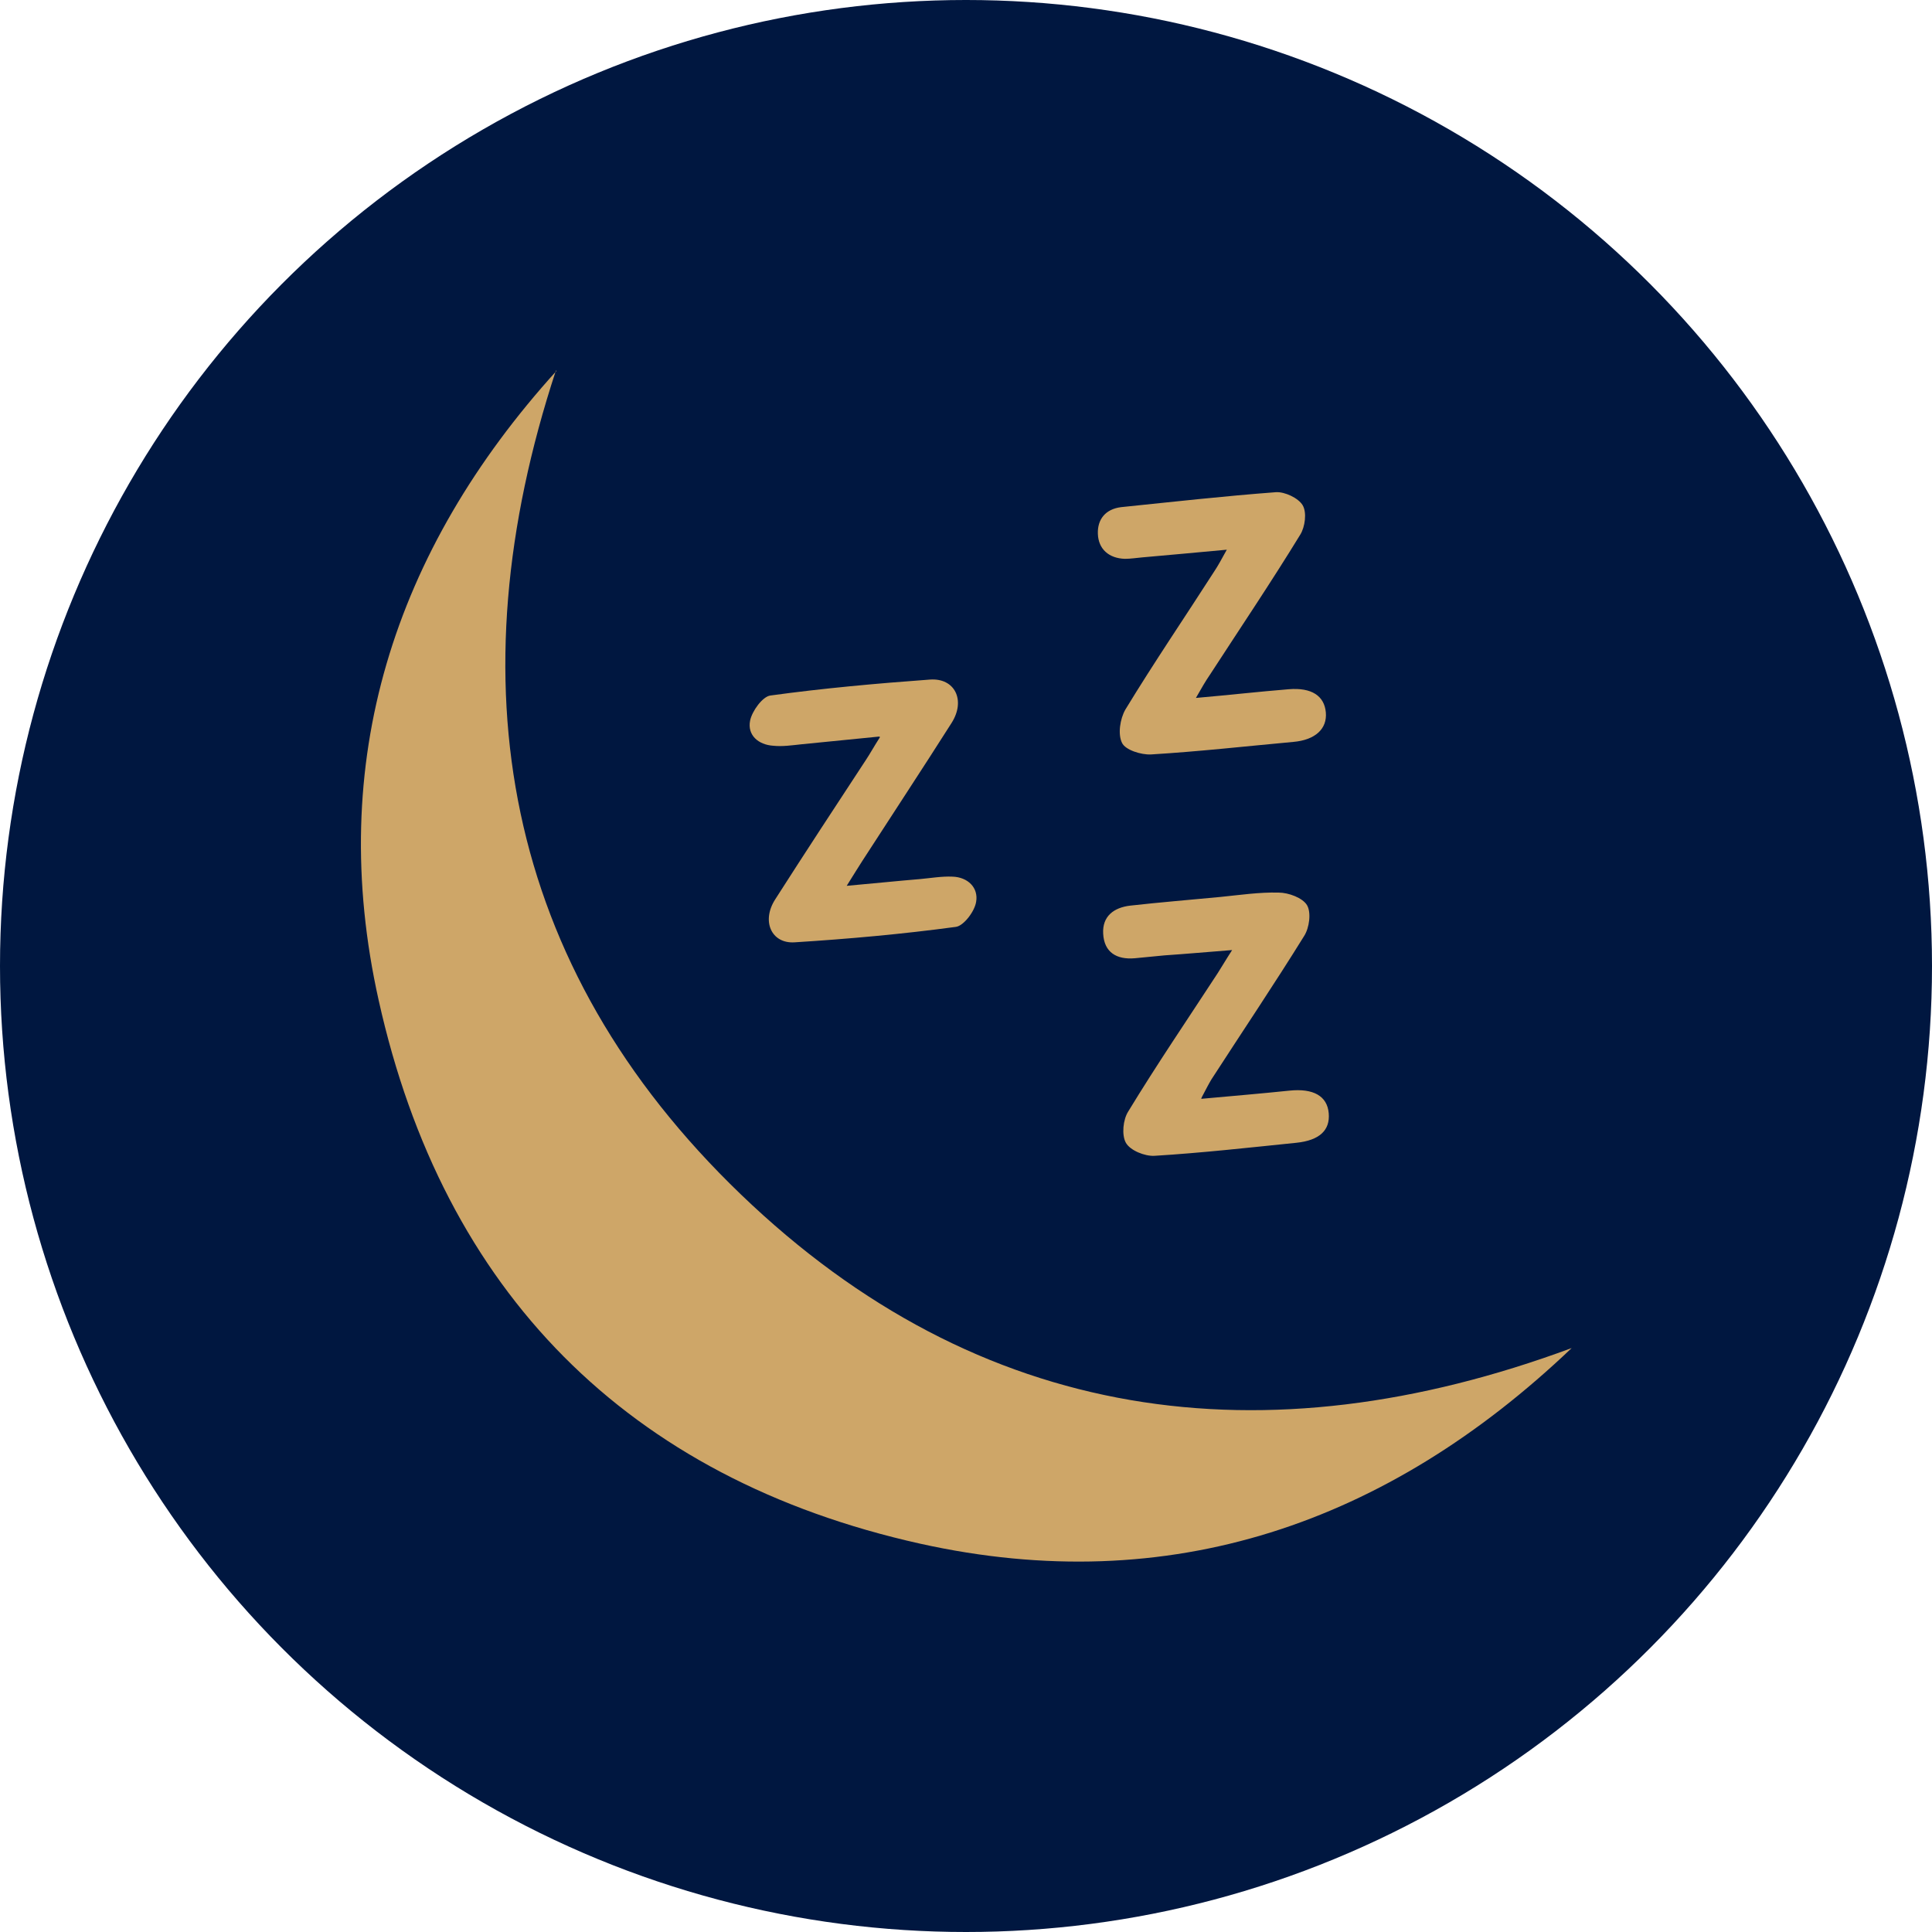
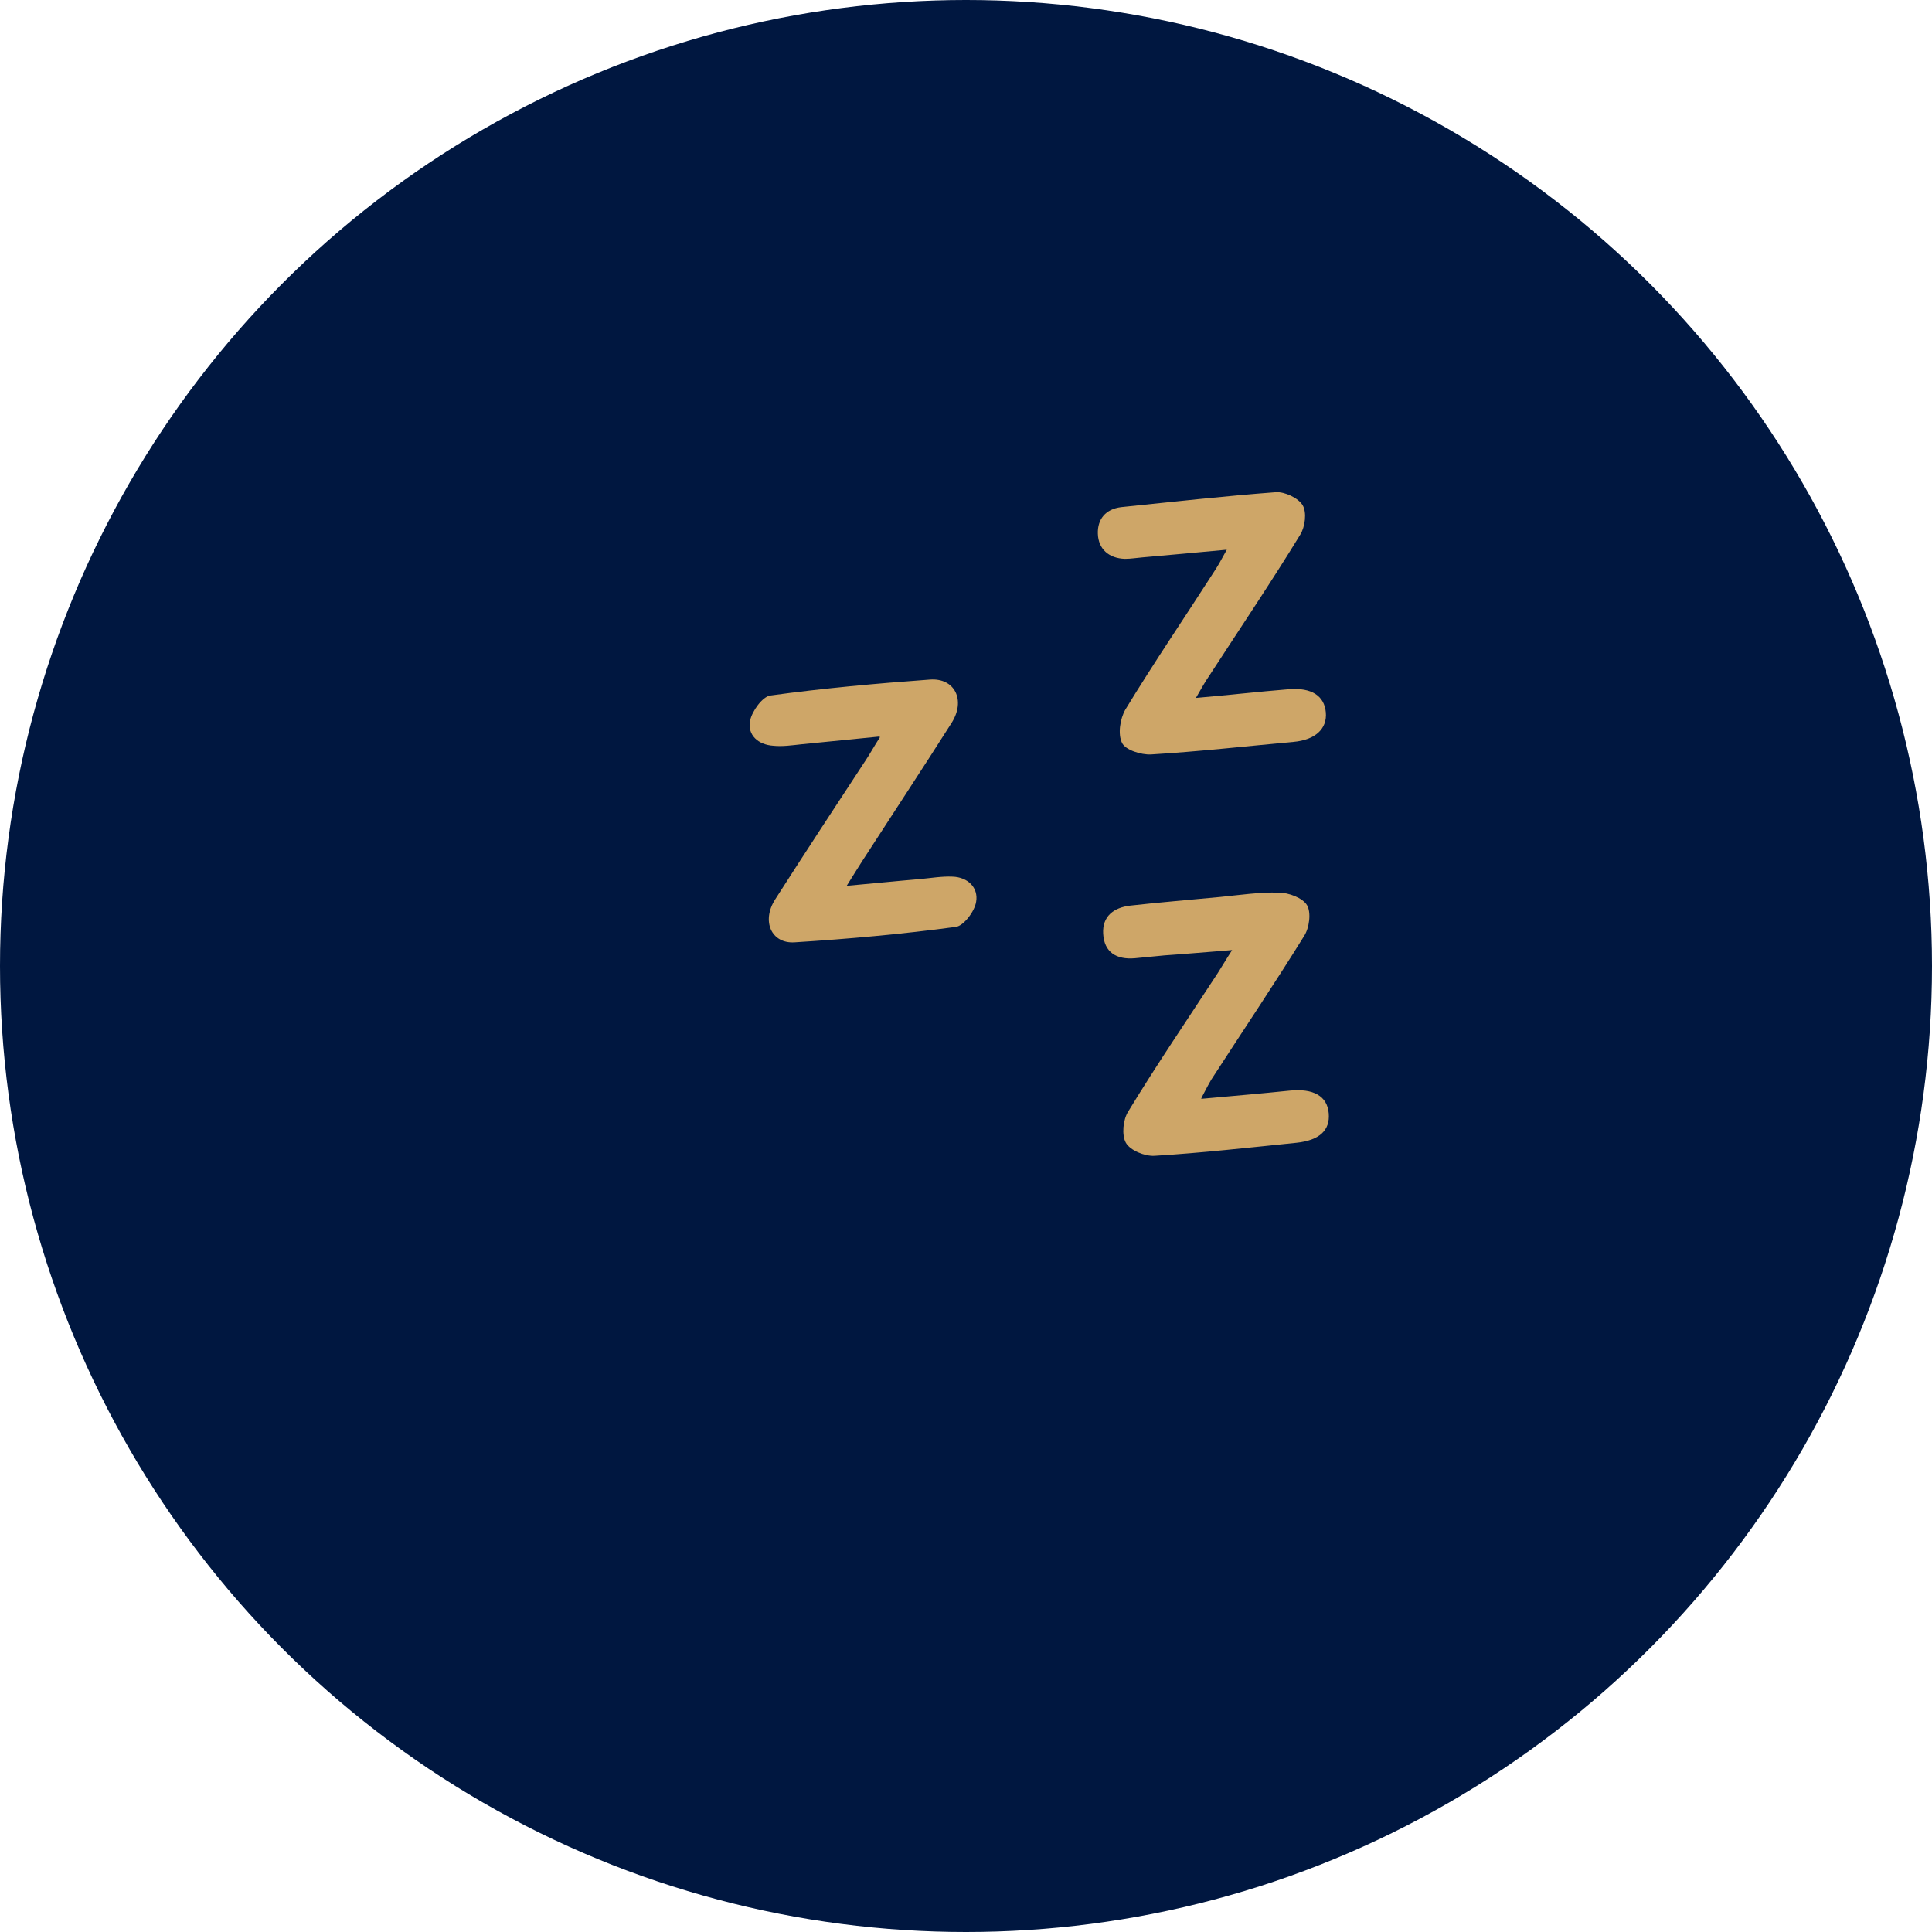
<svg xmlns="http://www.w3.org/2000/svg" viewBox="0 0 40 40" data-name="Layer 1" id="Layer_1">
  <defs>
    <style>
      .cls-1 {
        fill: #cea668;
      }

      .cls-2 {
        fill: #001740;
      }
    </style>
  </defs>
  <circle r="20" cy="20" cx="20" class="cls-2" />
  <g>
-     <path d="m11.51,7.67c-2.12,6.45-1.11,12.31,3.83,17.06,4.94,4.75,10.83,5.54,17.2,3.18-3.81,3.63-8.31,5.2-13.49,4.05-6.06-1.35-9.87-5.22-11.21-11.25-1.1-4.93.31-9.31,3.68-13.03Z" class="cls-1" />
    <path d="m24.87,22.75c.66-.06,1.25-.11,1.83-.17.49-.05.78.11.81.47.03.35-.19.56-.67.61-.98.1-1.96.21-2.94.27-.2.01-.5-.11-.59-.27-.09-.16-.06-.48.05-.65.59-.97,1.23-1.91,1.85-2.86.09-.14.17-.28.3-.48-.51.04-.96.08-1.4.11-.21.02-.42.04-.62.06-.37.03-.63-.12-.65-.51-.02-.36.22-.54.56-.58.62-.07,1.25-.12,1.87-.18.4-.04.8-.1,1.2-.09.21,0,.5.11.59.26.09.15.05.47-.06.64-.62,1-1.28,1.98-1.92,2.97-.06.1-.11.2-.2.37Z" class="cls-1" />
    <path d="m25.41,11.38c-.64.06-1.2.11-1.76.16-.12.01-.24.03-.36.03-.33-.01-.55-.2-.56-.52-.01-.3.16-.51.48-.55,1.07-.11,2.14-.23,3.21-.31.18-.01.46.12.55.27.09.15.05.45-.05.61-.6.98-1.24,1.93-1.87,2.9-.09.13-.17.27-.29.48.69-.06,1.3-.13,1.92-.18.48-.04.74.14.77.48.03.34-.22.57-.67.61-.98.09-1.96.2-2.95.26-.2.01-.53-.09-.6-.24-.09-.18-.04-.5.07-.69.59-.97,1.23-1.91,1.84-2.86.08-.12.15-.25.26-.45Z" class="cls-1" />
-     <path d="m18.2,15.25c-.6.06-1.1.11-1.61.16-.19.02-.39.05-.58.03-.31-.02-.54-.22-.48-.52.04-.2.26-.5.42-.52,1.09-.15,2.2-.25,3.3-.33.52-.04.75.43.45.9-.61.96-1.23,1.9-1.85,2.86-.09.14-.17.27-.32.51.56-.05,1.04-.1,1.52-.14.22-.02.45-.06.67-.05.32.01.54.23.49.52-.03.2-.26.5-.42.52-1.11.15-2.23.25-3.34.32-.48.03-.69-.44-.4-.89.62-.97,1.25-1.93,1.88-2.89.08-.12.15-.25.29-.47Z" class="cls-1" />
+     <path d="m18.2,15.25c-.6.06-1.1.11-1.61.16-.19.02-.39.05-.58.03-.31-.02-.54-.22-.48-.52.04-.2.26-.5.42-.52,1.09-.15,2.2-.25,3.3-.33.52-.04.75.43.45.9-.61.96-1.23,1.9-1.85,2.86-.09.14-.17.27-.32.51.56-.05,1.04-.1,1.52-.14.22-.02.45-.06.67-.05.32.01.54.23.49.52-.03.2-.26.5-.42.52-1.11.15-2.23.25-3.34.32-.48.03-.69-.44-.4-.89.62-.97,1.25-1.93,1.88-2.89.08-.12.15-.25.29-.47" class="cls-1" />
  </g>
</svg>